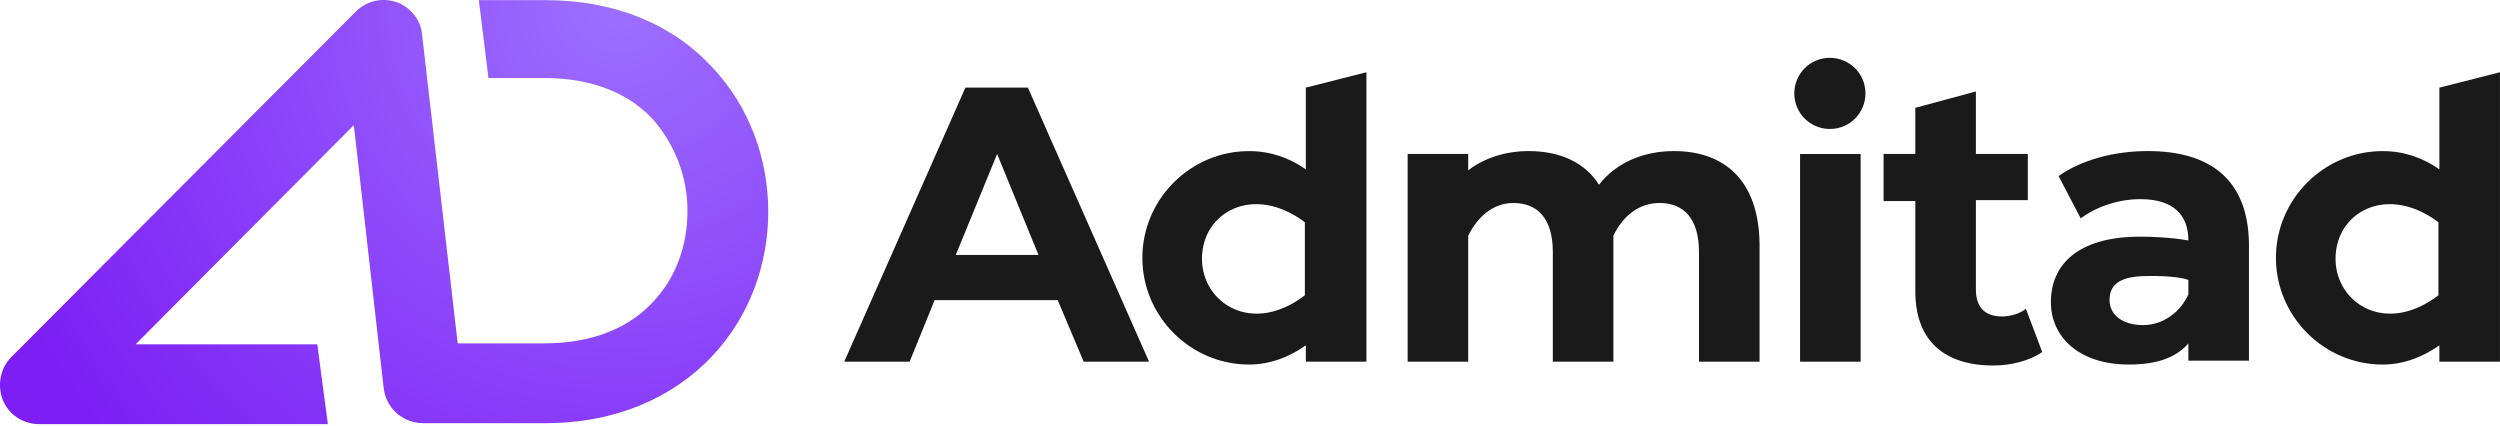
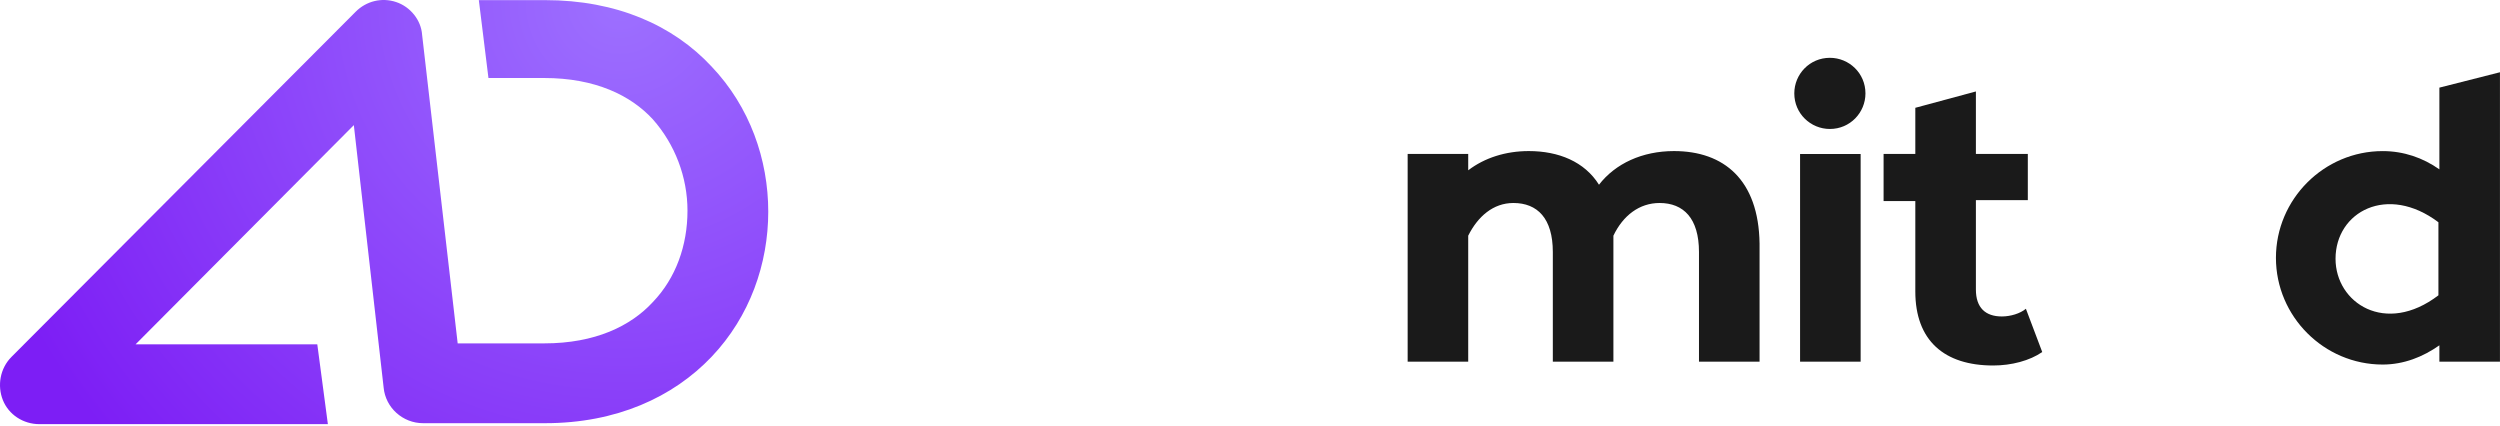
<svg xmlns="http://www.w3.org/2000/svg" width="182" height="31" viewBox="0 0 182 31" fill="none">
  <path fill-rule="evenodd" clip-rule="evenodd" d="M28.839 0.149C29.889 0.499 30.659 1.479 30.729 2.529L33.319 24.998H39.619C43.329 24.998 45.919 23.738 47.529 21.988C49.209 20.238 50.049 17.859 50.049 15.339C50.049 12.889 49.139 10.509 47.529 8.689C45.919 6.939 43.329 5.679 39.619 5.679H35.559L34.859 0.009H39.689C44.869 0.009 48.999 1.829 51.799 4.839C54.599 7.779 55.929 11.629 55.929 15.409C55.929 19.189 54.599 23.038 51.799 25.978C48.999 28.918 44.869 30.808 39.689 30.808H30.799C29.329 30.808 28.069 29.688 27.929 28.218L25.759 9.109L9.87 25.068H23.099L23.869 30.878H2.87C1.68 30.878 0.63 30.178 0.21 29.128C-0.21 28.078 7.51002e-07 26.818 0.84 25.978L25.899 0.849C26.669 0.079 27.789 -0.201 28.839 0.149Z" fill="url(#paint0_radial_1041_3)" />
  <path d="M121.866 10.998C119.556 10.998 117.596 11.908 116.406 13.448C115.356 11.768 113.466 10.998 111.296 10.998C109.616 10.998 108.076 11.488 106.886 12.398V11.208H102.477V26.328H106.886V17.158C107.586 15.758 108.706 14.778 110.176 14.778C111.926 14.778 113.046 15.898 113.046 18.348V26.328H117.456C117.456 26.328 117.456 17.298 117.456 17.158C118.156 15.688 119.346 14.778 120.816 14.778C122.566 14.778 123.686 15.898 123.686 18.348V26.328H128.096V17.718C128.026 13.098 125.506 10.998 121.866 10.998Z" fill="#1A1A1A" />
-   <path d="M78.891 26.328H83.65L74.831 6.379H74.551H70.281L61.461 26.328H66.221L68.041 21.849H77.001L78.891 26.328ZM69.581 18.559L72.591 11.209L75.601 18.559H69.581Z" fill="#1A1A1A" />
  <path d="M131.045 11.209H135.455V26.328H131.045V11.209ZM135.805 6.799C135.805 8.199 134.685 9.389 133.215 9.389C131.815 9.389 130.625 8.269 130.625 6.799C130.625 5.399 131.745 4.209 133.215 4.209C134.615 4.209 135.805 5.329 135.805 6.799Z" fill="#1A1A1A" />
  <path d="M148.675 25.628C147.765 26.258 146.435 26.608 145.105 26.608C141.535 26.608 139.435 24.788 139.435 21.218V14.638H137.125V11.208H139.435V7.848L143.845 6.658V11.208H147.625V14.568H143.845V21.078C143.845 22.408 144.545 23.038 145.735 23.038C146.365 23.038 147.065 22.828 147.485 22.478L148.675 25.628Z" fill="#1A1A1A" />
-   <path d="M156.375 10.998C153.925 10.998 151.545 11.628 149.865 12.818L151.475 15.898C152.595 15.058 154.205 14.498 155.815 14.498C158.194 14.498 159.314 15.618 159.314 17.508C158.194 17.298 156.725 17.228 155.815 17.228C151.195 17.228 149.305 19.328 149.305 21.988C149.305 24.578 151.405 26.538 154.975 26.538C157.005 26.538 158.404 26.048 159.314 24.998V26.258H159.594H163.724V17.718C163.654 13.098 160.924 10.998 156.375 10.998ZM156.025 23.668C154.485 23.668 153.575 22.898 153.575 21.848C153.575 20.798 154.205 20.098 156.305 20.098C156.305 20.098 158.334 20.028 159.314 20.378C159.314 20.798 159.314 21.428 159.314 21.428C158.754 22.688 157.494 23.668 156.025 23.668Z" fill="#1A1A1A" />
-   <path d="M95.064 6.38V12.33C93.874 11.49 92.474 11 90.934 11C86.664 11 83.164 14.5 83.164 18.77C83.164 23.039 86.664 26.539 90.934 26.539C92.474 26.539 93.874 25.979 95.064 25.139V26.329H99.474V5.26L95.064 6.38ZM87.504 18.84C87.504 15.409 91.284 13.38 94.994 16.18V21.499C91.144 24.439 87.504 22.059 87.504 18.84Z" fill="#1A1A1A" />
  <path d="M177.587 6.38V12.33C176.397 11.49 174.997 11 173.457 11C169.187 11 165.688 14.5 165.688 18.77C165.688 23.039 169.187 26.539 173.457 26.539C174.997 26.539 176.397 25.979 177.587 25.139V26.329H181.997V5.26L177.587 6.38ZM170.027 18.84C170.027 15.409 173.807 13.38 177.517 16.18V21.499C173.667 24.439 170.027 22.059 170.027 18.84Z" fill="#1A1A1A" />
  <defs>
    <radialGradient id="paint0_radial_1041_3" cx="0" cy="0" r="1" gradientUnits="userSpaceOnUse" gradientTransform="translate(45.087 -0.001) rotate(141.021) scale(48.97 48.9)">
      <stop stop-color="#9D70FF" />
      <stop offset="1" stop-color="#7D1EF5" />
    </radialGradient>
  </defs>
</svg>